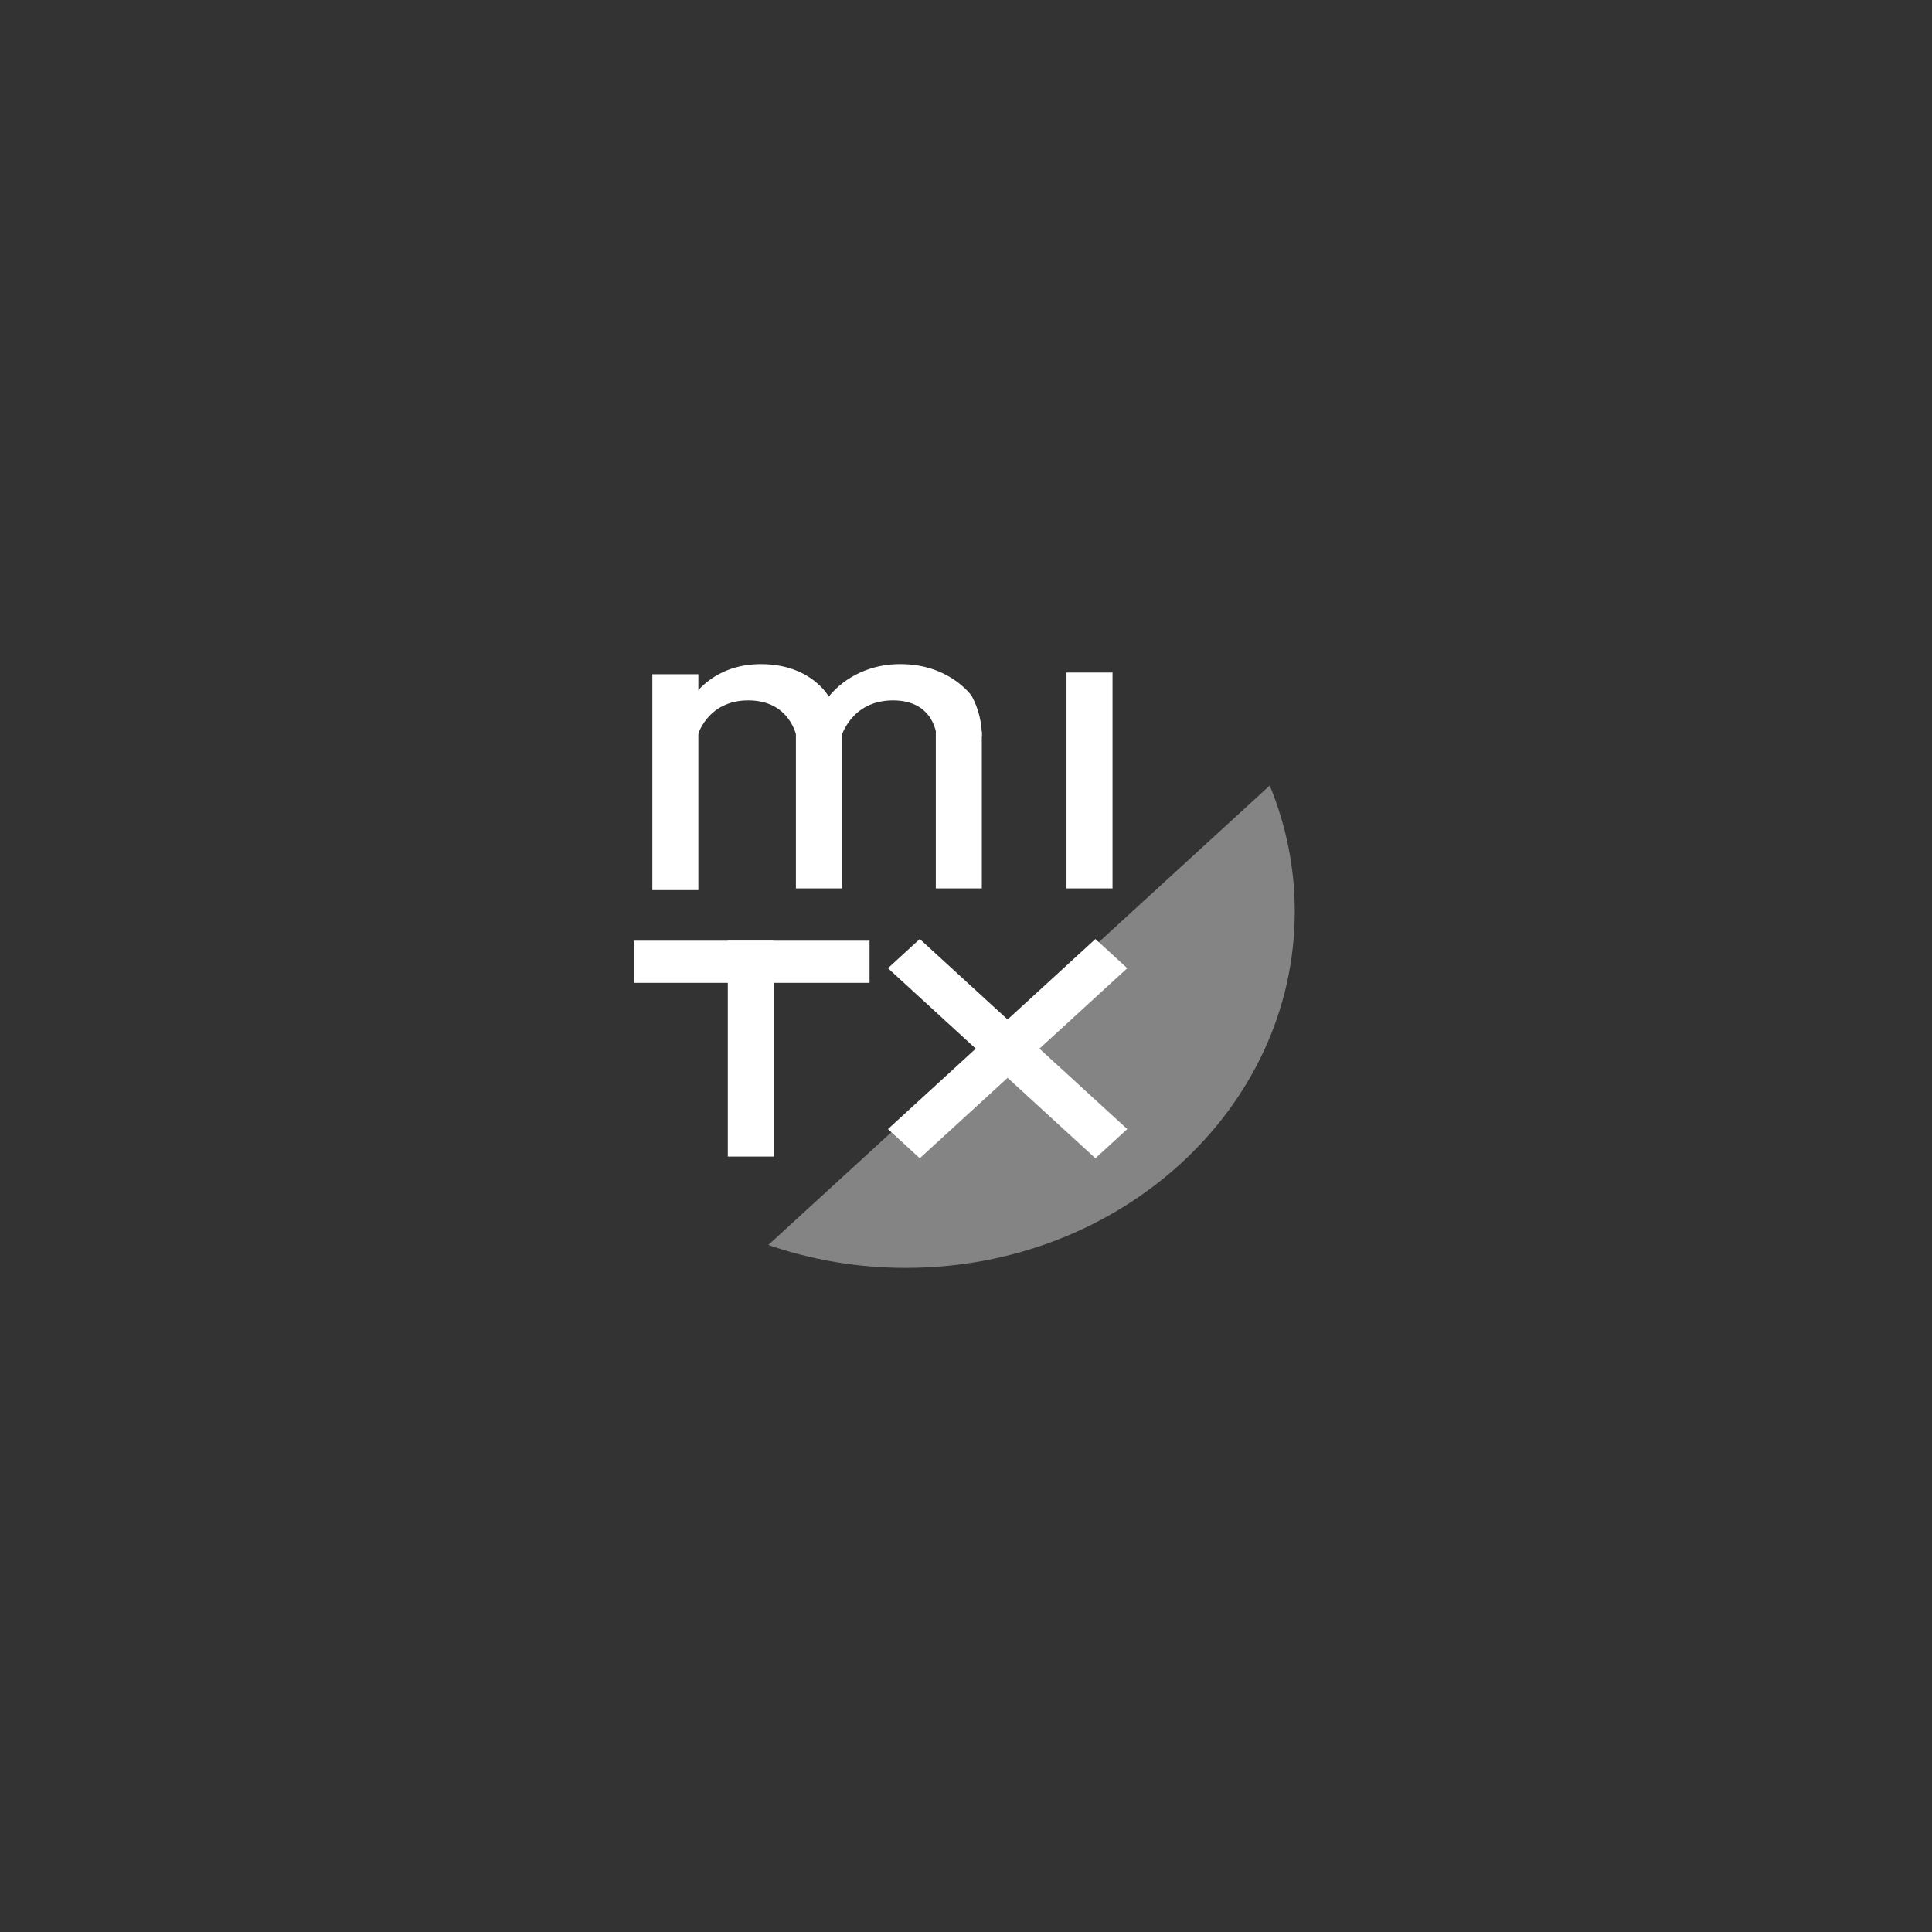
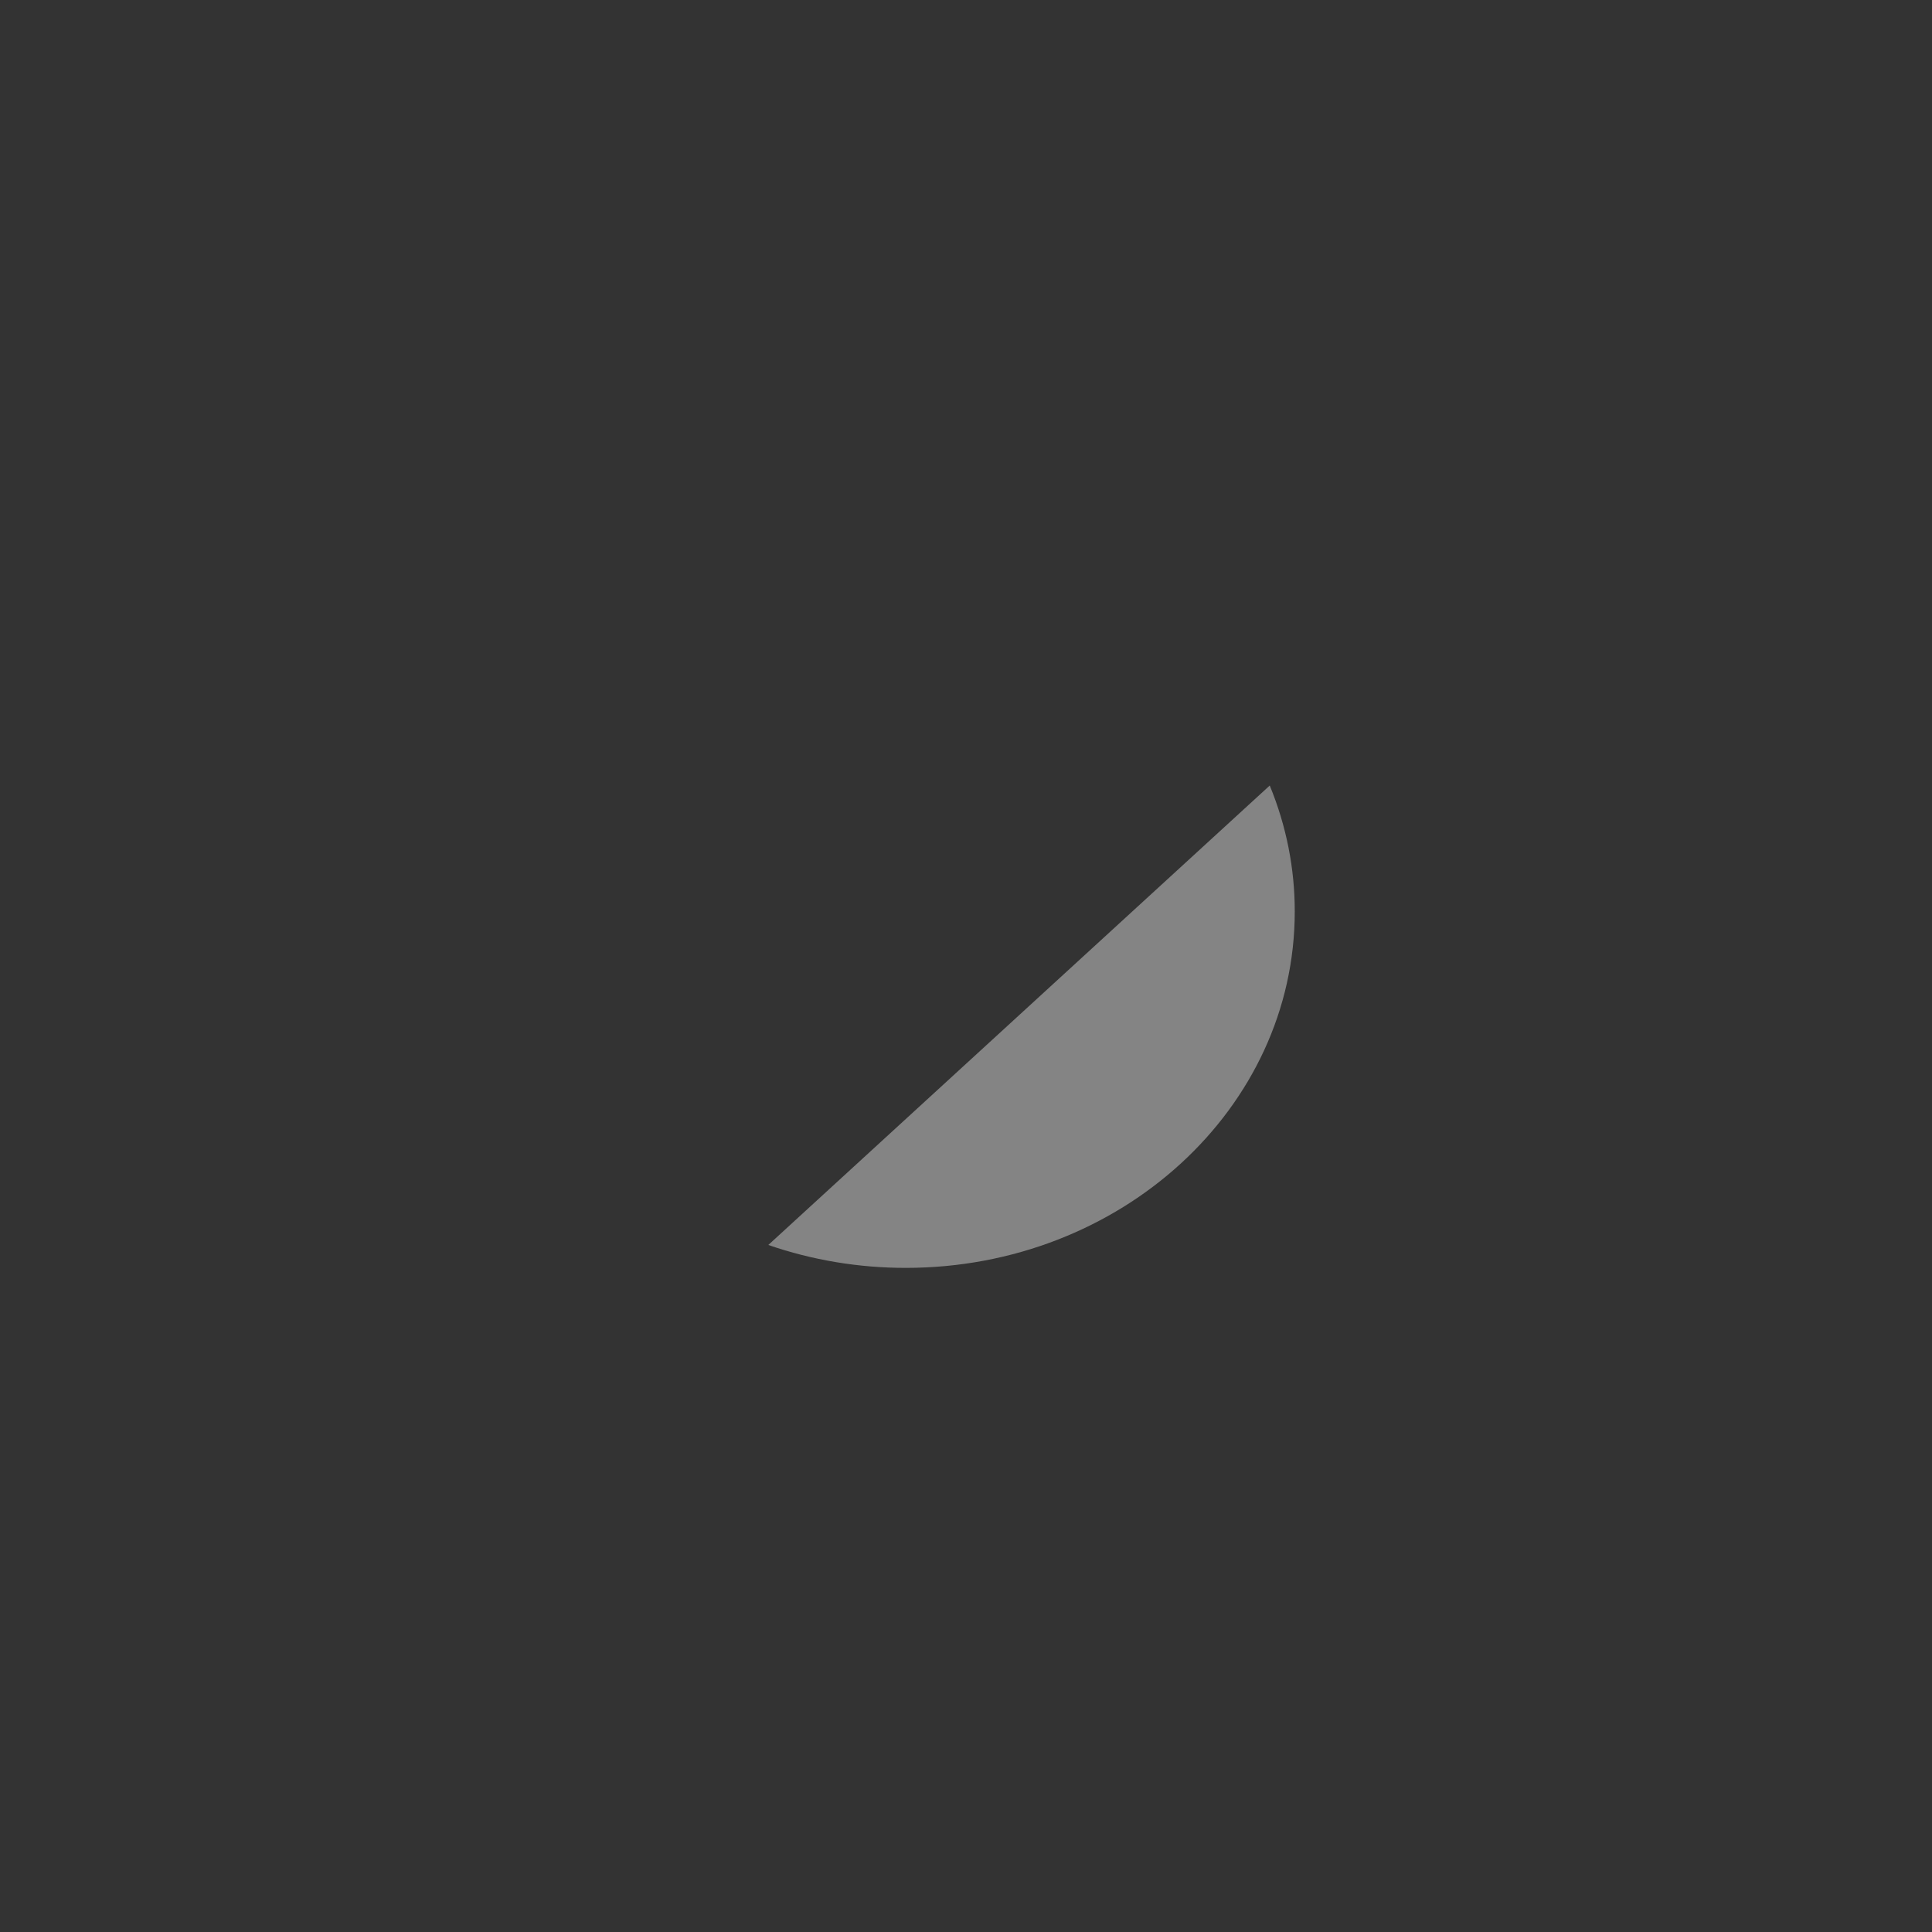
<svg xmlns="http://www.w3.org/2000/svg" width="512" height="512" fill="none">
  <rect width="100%" height="100%" fill="#333333" stroke="none" />
  <path d="M336.474 208.194 203.61 329.93c11.646 4.025 23.992 6.082 36.439 6.07 56.928 0 103.073-42.283 103.073-94.436.015-11.404-2.23-22.716-6.625-33.385l-.023.015Z" fill="#999" fill-opacity=".8" />
  <g fill="#fff">
-     <path d="M205.073 306.503h-12.195v-57.207h12.195v57.207zm89.756-71.062h-12.195v-57.206h12.195v57.206zm-34.634 0H248v-41.564h12.195v41.564zm-37.073 0h-12.195v-41.564h12.195v41.564zm-38.049.447h-12.195v-57.206h12.195v57.206zm58.679 71.062-8.435-7.733 54.974-50.368 8.441 7.732-54.98 50.369z" />
-     <path d="m235.317 256.581 8.435-7.732 54.98 50.368-8.441 7.733-54.974-50.369zM168 260.469v-11.173h62.439v11.173H168zm15.122-75.027s5.187-9.44 18.527-9.44 17.969 8.597 17.969 8.597c4.473-5.49 11.574-8.689 19.084-8.597 12.97 0 18.807 8.422 18.807 8.422 1.804 3.359 2.723 7.055 2.685 10.794h-11.951s-.463-9.611-11.575-9.611-13.715 9.611-13.715 9.611h-11.856s-1.687-9.611-12.783-9.611-13.527 9.611-13.527 9.611l-1.654-9.776h-.011z" />
-   </g>
+     </g>
</svg>